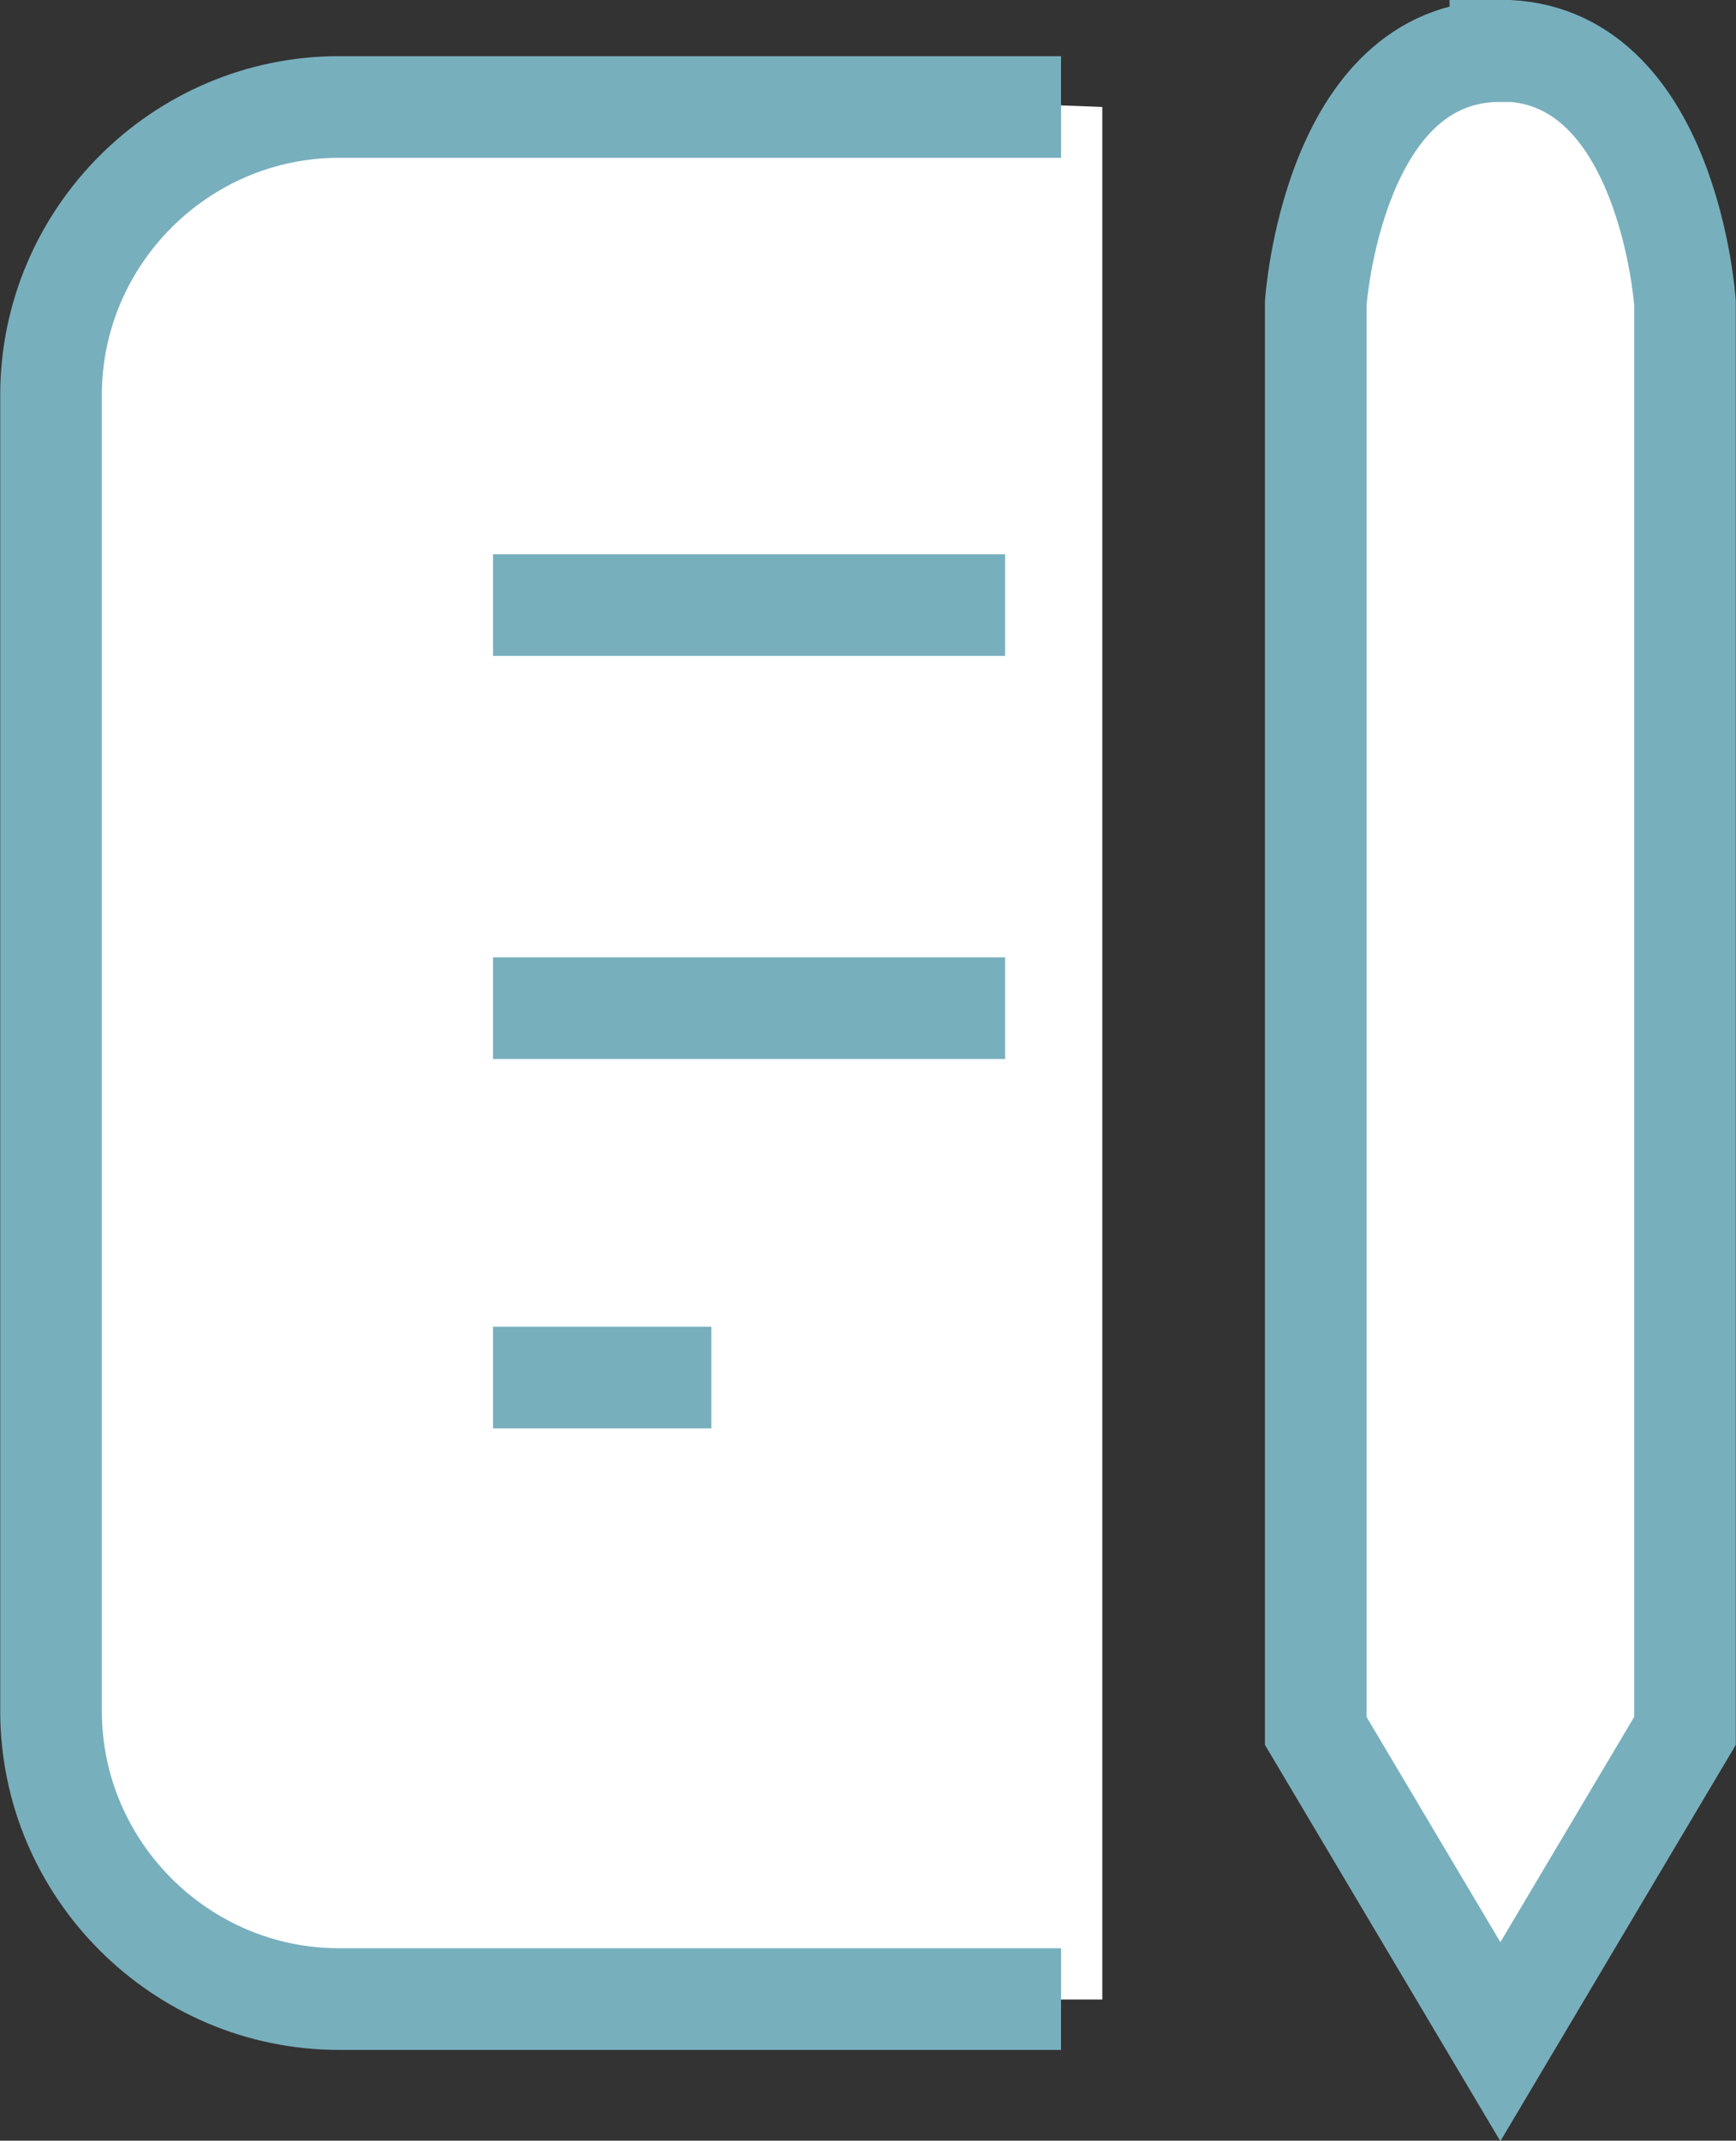
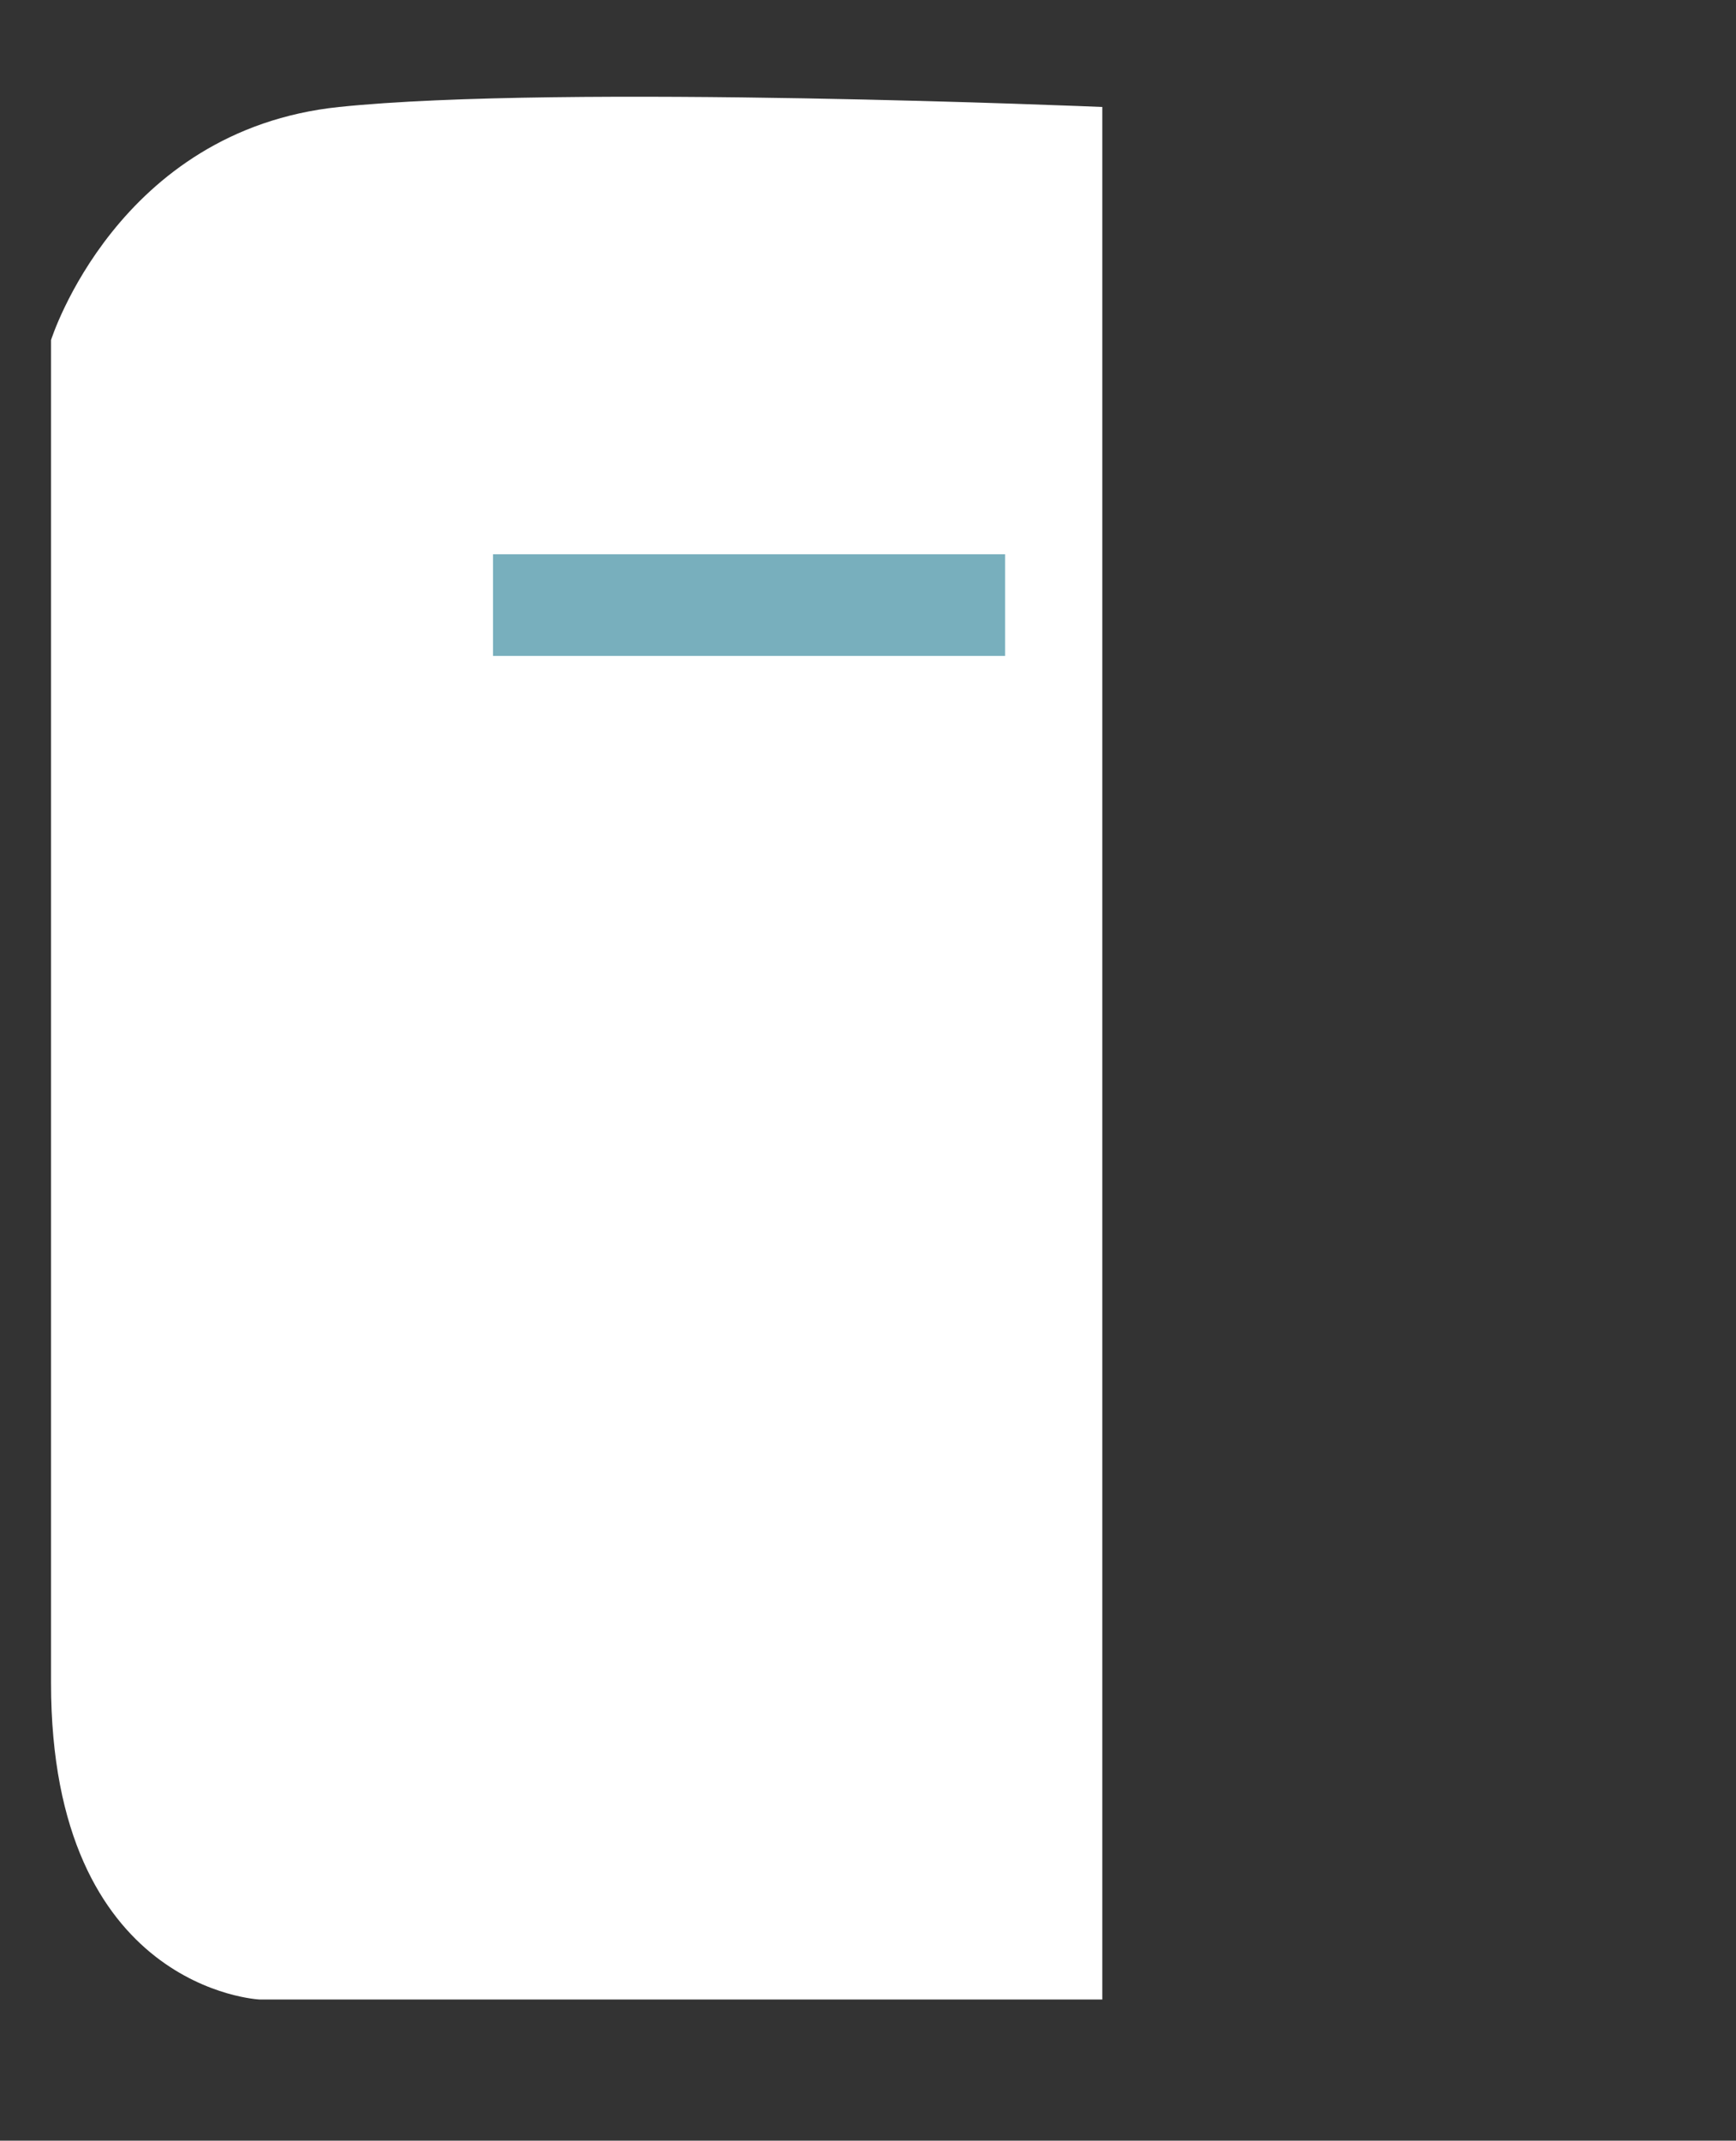
<svg xmlns="http://www.w3.org/2000/svg" viewBox="0 0 39.12 48.22">
  <rect x="0" y="0" width="39.12" height="48.22" fill="#333333" stroke="none" />
  <path d="m24.84 2.41v42.63h-18.99s-4.7-.21-4.7-7.13v-30.25s1.49-4.73 6.49-5.25 17.2 0 17.2 0z" fill="#fff" />
-   <path d="m29.27 6.82s.58-5.59 4.16-5.68c3.58-.08 4.16 6.25 4.16 6.25v31.58l-4.16 6.05-4.16-6.05z" fill="#fff" />
  <g fill="none" stroke="#78afbd" stroke-miterlimit="10" stroke-width="2.29">
-     <path d="m23.91 45.03h-16.27c-3.57 0-6.49-2.92-6.49-6.49v-29.64c0-3.57 2.92-6.49 6.49-6.49h16.27" />
    <path d="m11.11 13.63h11.54" />
-     <path d="m11.11 22.71h11.54" />
-     <path d="m11.11 31.03h4.92" />
-     <path d="m33.81 1.15c-3.78 0-4.16 5.68-4.16 5.68v32.16s4.16 7 4.16 7l4.16-7v-32.17s-.38-5.68-4.16-5.68z" />
  </g>
</svg>